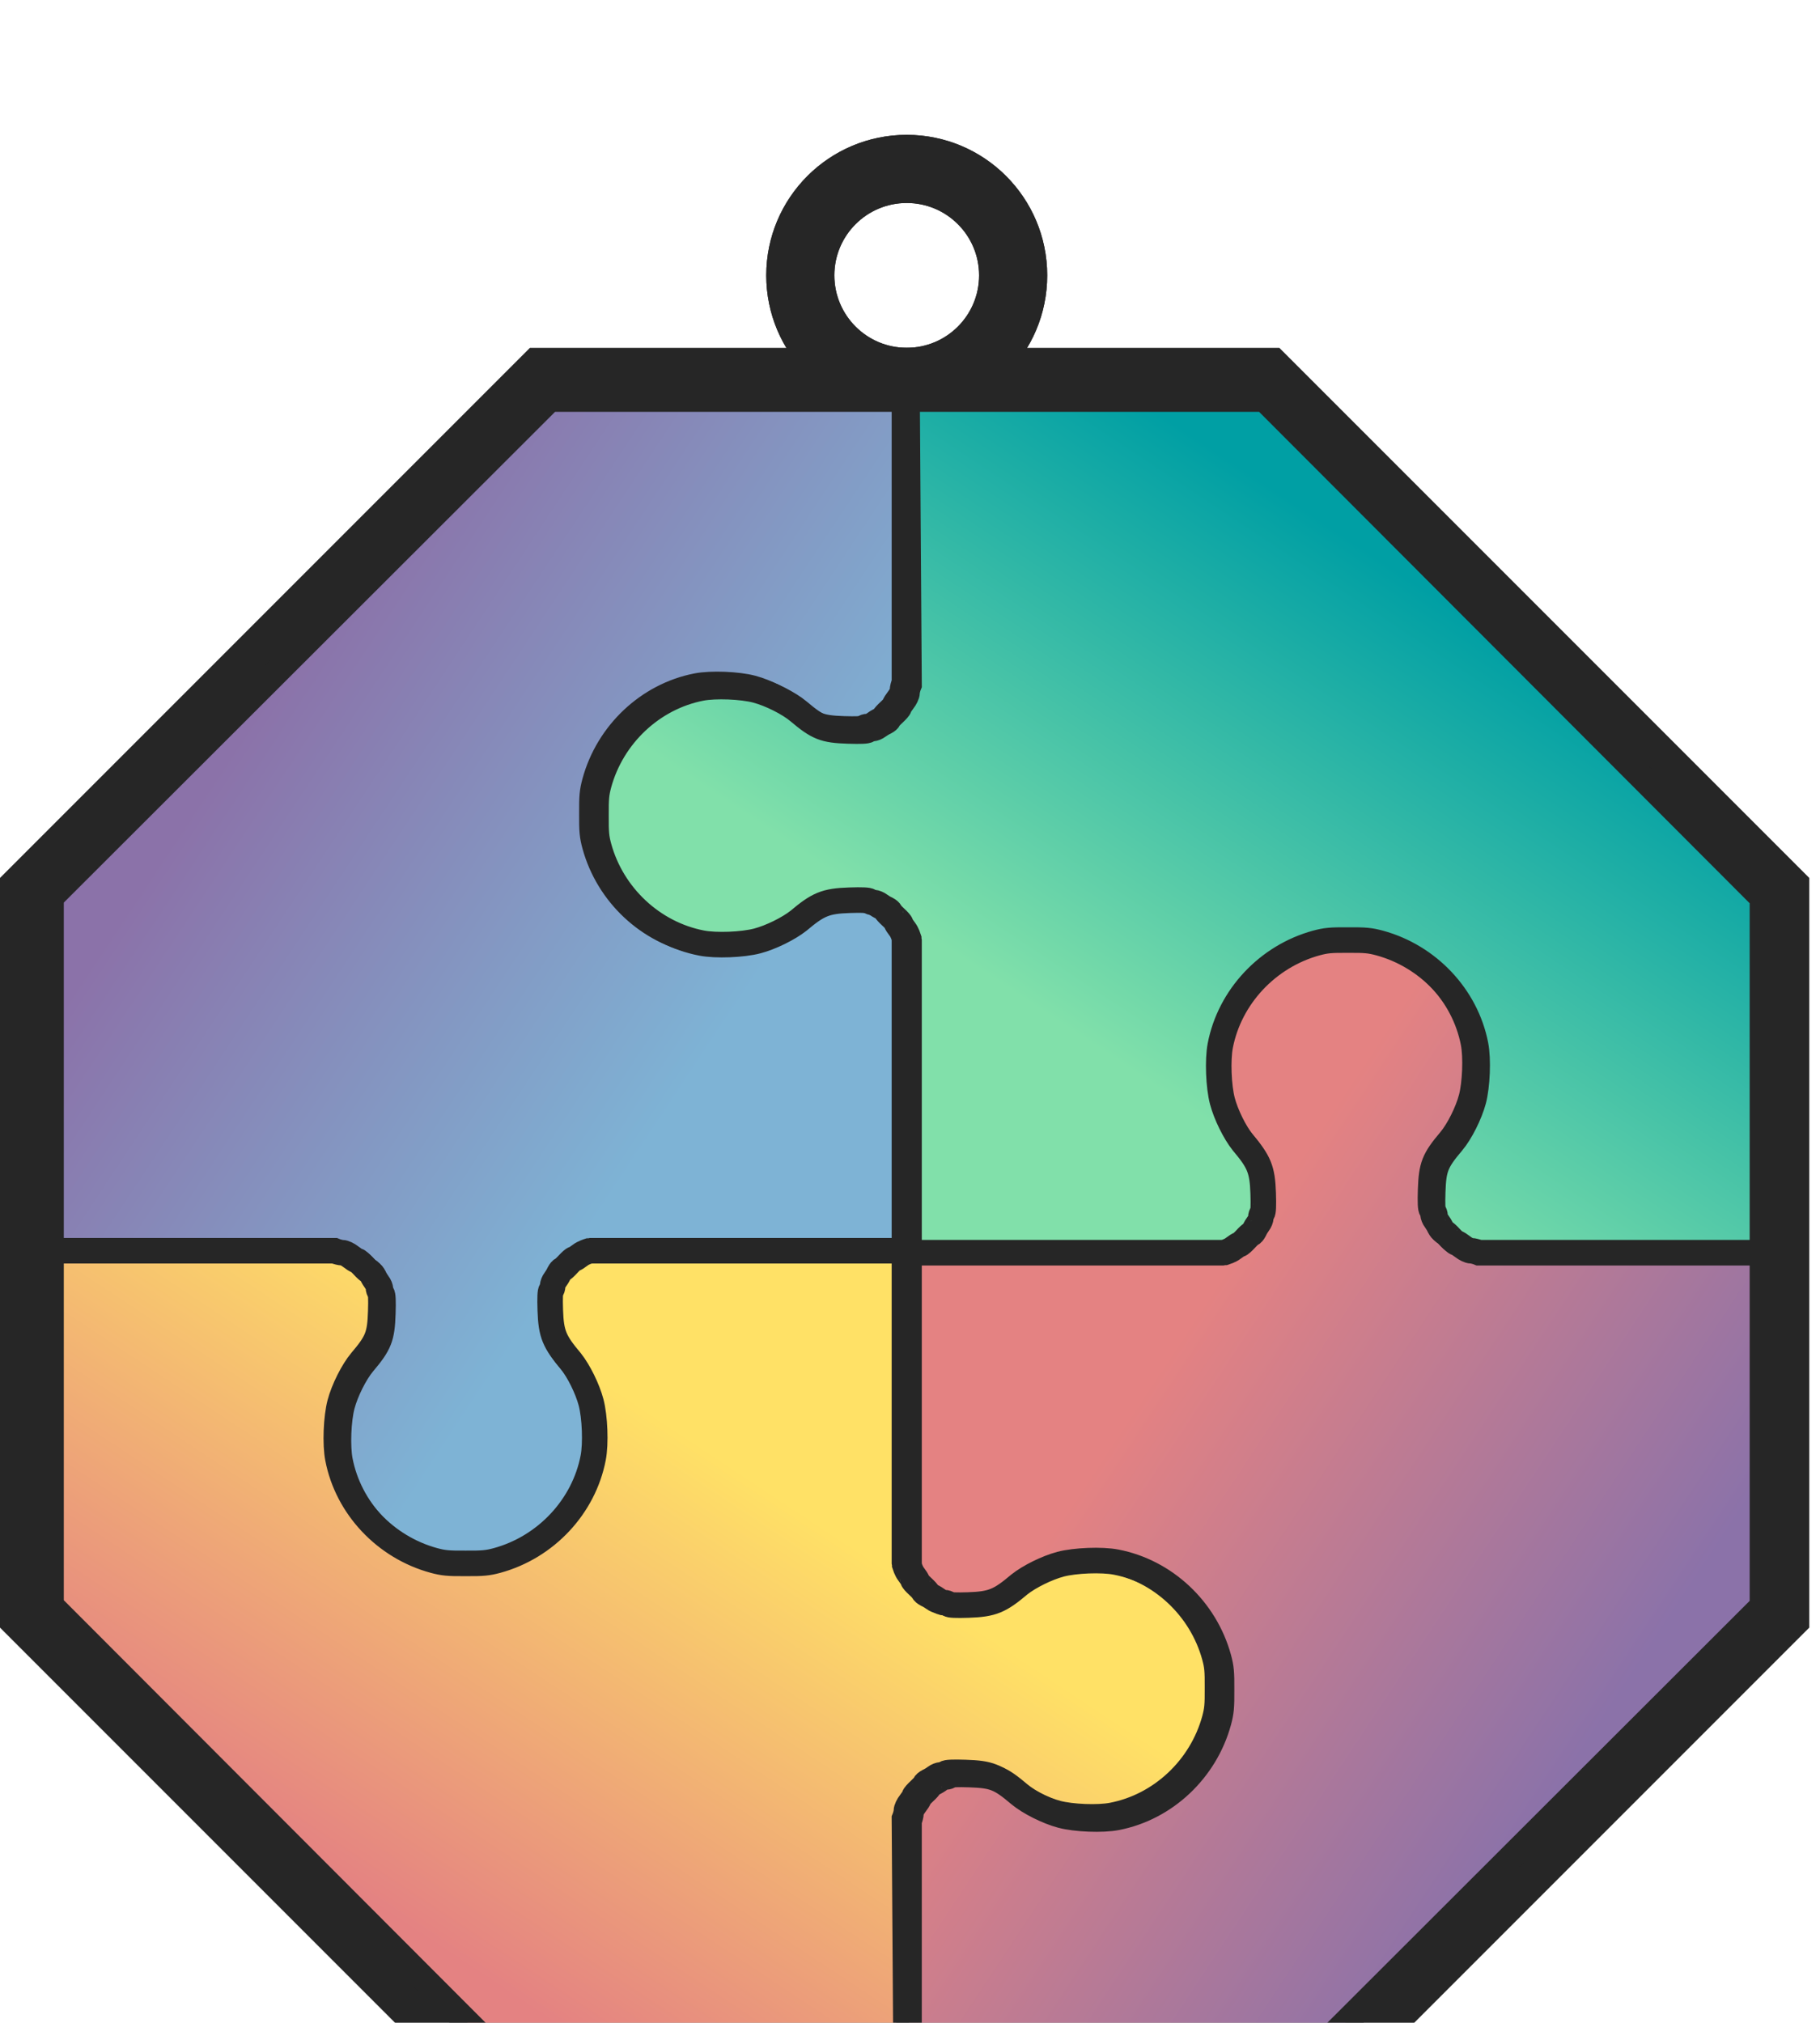
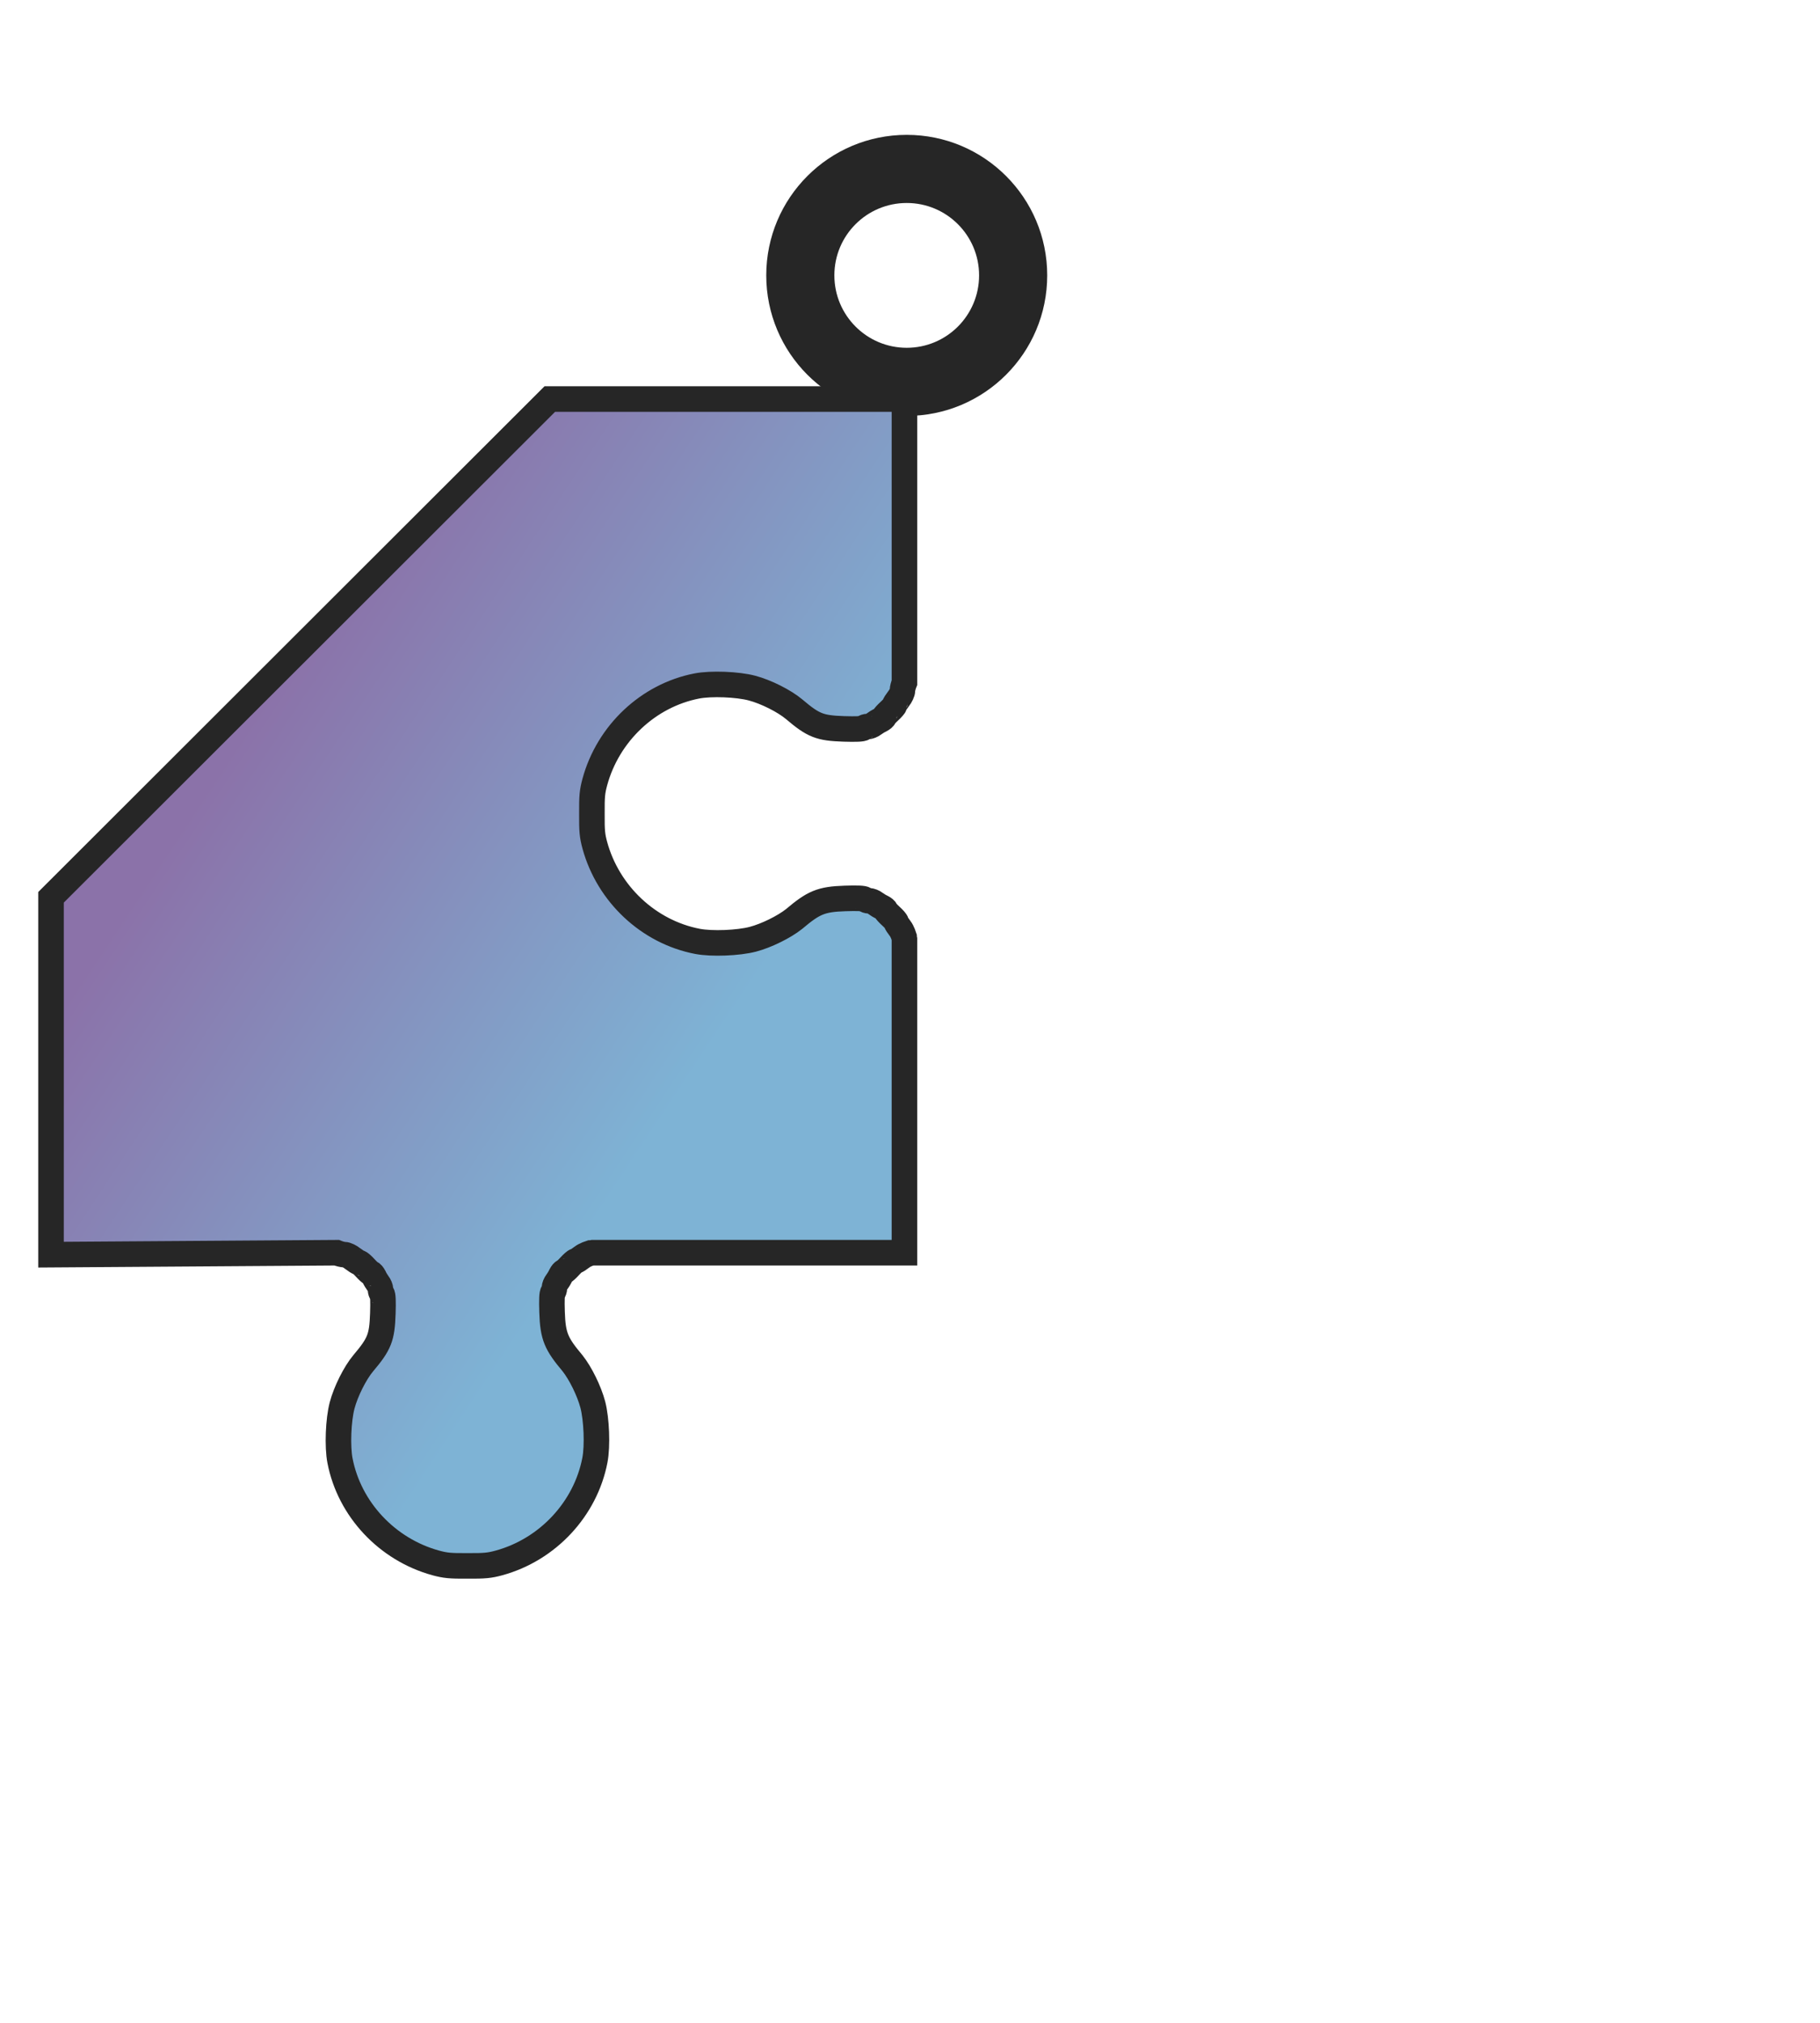
<svg xmlns="http://www.w3.org/2000/svg" width="54" height="60" viewBox="0 0 54 60" fill="none">
  <g filter="url(#filter0_i)">
    <path fill-rule="evenodd" clip-rule="evenodd" d="M31.071 4.168C31.071 6.471 29.205 8.337 26.903 8.337C24.601 8.337 22.735 6.471 22.735 4.168C22.735 1.866 24.601 0 26.903 0C29.205 0 31.071 1.866 31.071 4.168ZM26.903 6.316C28.089 6.316 29.05 5.354 29.05 4.168C29.05 2.982 28.089 2.021 26.903 2.021C25.717 2.021 24.756 2.982 24.756 4.168C24.756 5.354 25.717 6.316 26.903 6.316Z" fill="#262626" />
-     <path fill-rule="evenodd" clip-rule="evenodd" d="M26.903 8.337C29.205 8.337 31.071 6.471 31.071 4.168C31.071 1.866 29.205 0 26.903 0C24.601 0 22.735 1.866 22.735 4.168C22.735 6.471 24.601 8.337 26.903 8.337ZM26.903 6.316C28.089 6.316 29.05 5.354 29.05 4.168C29.05 2.982 28.089 2.021 26.903 2.021C25.717 2.021 24.756 2.982 24.756 4.168C24.756 5.354 25.717 6.316 26.903 6.316Z" fill="#262626" />
-     <path d="M15.723 6.318L37.959 6.318L53.682 22.041L53.682 44.277L37.959 60H15.723L0 44.277L4.06972e-07 22.041L15.723 6.318Z" fill="#262626" />
    <path d="M12.935 42.36C13.212 42.434 13.353 42.45 13.869 42.446C14.385 42.45 14.526 42.434 14.804 42.359C16.251 41.963 17.373 40.758 17.651 39.309C17.733 38.886 17.701 38.093 17.588 37.661C17.482 37.26 17.224 36.734 16.988 36.437C16.503 35.86 16.403 35.639 16.38 34.921C16.368 34.552 16.376 34.364 16.407 34.332C16.43 34.309 16.45 34.25 16.45 34.203C16.45 34.156 16.481 34.077 16.52 34.026C16.56 33.975 16.614 33.885 16.642 33.822C16.673 33.763 16.712 33.716 16.732 33.716C16.747 33.716 16.826 33.645 16.904 33.559C16.982 33.473 17.064 33.402 17.084 33.402C17.107 33.402 17.189 33.347 17.271 33.284C17.353 33.218 17.518 33.166 17.518 33.166C17.536 33.166 17.562 33.163 17.591 33.157H26.835V23.862C26.829 23.833 26.825 23.807 26.825 23.789C26.825 23.789 26.774 23.624 26.708 23.542C26.645 23.46 26.59 23.378 26.59 23.354C26.59 23.334 26.52 23.252 26.433 23.174C26.347 23.096 26.277 23.017 26.277 23.002C26.277 22.982 26.23 22.943 26.171 22.912C26.108 22.884 26.018 22.829 25.967 22.79C25.916 22.751 25.838 22.72 25.791 22.72C25.744 22.72 25.685 22.7 25.662 22.677C25.63 22.645 25.442 22.637 25.074 22.649C24.357 22.672 24.137 22.773 23.561 23.259C23.264 23.495 22.739 23.754 22.339 23.859C21.907 23.973 21.116 24.004 20.693 23.922C19.247 23.644 18.044 22.52 17.648 21.07C17.573 20.792 17.558 20.651 17.562 20.134C17.558 19.617 17.573 19.476 17.648 19.198C18.041 17.749 19.238 16.625 20.676 16.347C21.097 16.265 21.885 16.296 22.313 16.41C22.727 16.519 23.272 16.793 23.561 17.036C24.134 17.522 24.321 17.596 25.034 17.62C25.401 17.631 25.588 17.624 25.619 17.592C25.642 17.569 25.701 17.549 25.747 17.549C25.794 17.549 25.872 17.518 25.923 17.479C25.974 17.44 26.063 17.385 26.125 17.357C26.184 17.326 26.231 17.287 26.231 17.267C26.231 17.252 26.301 17.173 26.387 17.095C26.472 17.017 26.543 16.934 26.543 16.915C26.543 16.891 26.597 16.809 26.66 16.727C26.726 16.645 26.776 16.535 26.776 16.48C26.776 16.429 26.804 16.32 26.835 16.245V7.836H16.313L1.514 22.615V33.215L9.987 33.157C10.061 33.188 10.17 33.215 10.221 33.215C10.276 33.215 10.385 33.266 10.467 33.333C10.55 33.395 10.632 33.45 10.655 33.45C10.675 33.45 10.757 33.52 10.835 33.606C10.913 33.692 10.991 33.762 11.007 33.762C11.027 33.762 11.066 33.809 11.097 33.867C11.124 33.93 11.179 34.02 11.218 34.071C11.257 34.121 11.289 34.199 11.289 34.246C11.289 34.293 11.308 34.352 11.332 34.375C11.363 34.406 11.371 34.594 11.359 34.961C11.335 35.675 11.261 35.863 10.776 36.437C10.534 36.726 10.26 37.272 10.151 37.686C10.037 38.116 10.006 38.904 10.088 39.326C10.366 40.767 11.488 41.965 12.935 42.36Z" fill="url(#paint0_linear)" stroke="#262626" stroke-width="0.758" />
-     <path d="M36.038 46.999C36.112 46.721 36.127 46.581 36.123 46.065C36.127 45.548 36.112 45.407 36.037 45.13C35.641 43.683 34.436 42.561 32.987 42.283C32.563 42.201 31.77 42.232 31.339 42.346C30.937 42.451 30.412 42.71 30.114 42.945C29.537 43.43 29.317 43.531 28.599 43.554C28.23 43.566 28.041 43.558 28.01 43.526C27.986 43.503 27.928 43.483 27.88 43.483C27.833 43.483 27.755 43.452 27.704 43.413C27.653 43.374 27.562 43.319 27.5 43.292C27.441 43.261 27.394 43.221 27.394 43.202C27.394 43.186 27.323 43.108 27.237 43.03C27.15 42.952 27.08 42.87 27.08 42.85C27.08 42.827 27.025 42.744 26.962 42.662C26.895 42.58 26.844 42.416 26.844 42.416C26.844 42.398 26.841 42.372 26.835 42.343V33.099H17.54C17.511 33.105 17.485 33.108 17.467 33.108C17.467 33.108 17.302 33.159 17.22 33.226C17.138 33.288 17.055 33.343 17.032 33.343C17.012 33.343 16.93 33.414 16.852 33.5C16.773 33.586 16.695 33.657 16.679 33.657C16.66 33.657 16.621 33.704 16.589 33.763C16.562 33.825 16.507 33.915 16.468 33.966C16.429 34.017 16.397 34.096 16.397 34.143C16.397 34.19 16.378 34.248 16.354 34.272C16.323 34.303 16.315 34.492 16.327 34.86C16.35 35.577 16.451 35.797 16.936 36.373C17.173 36.67 17.431 37.194 17.537 37.595C17.651 38.026 17.682 38.818 17.6 39.241C17.322 40.687 16.198 41.89 14.748 42.286C14.47 42.36 14.329 42.376 13.812 42.372C13.295 42.376 13.154 42.36 12.876 42.286C11.427 41.892 10.303 40.696 10.025 39.257C9.942 38.836 9.974 38.049 10.087 37.62C10.197 37.207 10.471 36.661 10.714 36.373C11.2 35.8 11.274 35.613 11.297 34.9C11.309 34.533 11.301 34.346 11.27 34.315C11.247 34.291 11.227 34.233 11.227 34.186C11.227 34.139 11.196 34.061 11.156 34.011C11.117 33.96 11.062 33.87 11.035 33.808C11.004 33.75 10.965 33.703 10.945 33.703C10.929 33.703 10.851 33.633 10.773 33.547C10.694 33.461 10.612 33.391 10.592 33.391C10.569 33.391 10.487 33.336 10.405 33.274C10.322 33.208 10.213 33.157 10.158 33.157C10.107 33.157 9.997 33.13 9.923 33.099H1.514L1.514 43.621L16.292 58.42H26.893L26.835 49.947C26.866 49.873 26.893 49.763 26.893 49.712C26.893 49.658 26.944 49.548 27.01 49.466C27.073 49.384 27.127 49.302 27.127 49.279C27.127 49.259 27.198 49.177 27.284 49.099C27.369 49.02 27.44 48.942 27.44 48.927C27.44 48.907 27.487 48.868 27.545 48.837C27.608 48.809 27.698 48.755 27.748 48.715C27.799 48.676 27.877 48.645 27.924 48.645C27.971 48.645 28.029 48.626 28.053 48.602C28.084 48.571 28.271 48.563 28.639 48.575C29.353 48.598 29.541 48.672 30.114 49.157C30.403 49.4 30.95 49.673 31.364 49.783C31.793 49.896 32.582 49.928 33.004 49.845C34.445 49.568 35.643 48.446 36.038 46.999Z" fill="url(#paint1_linear)" stroke="#262626" stroke-width="0.758" />
-     <path d="M40.871 23.896C40.594 23.822 40.453 23.806 39.937 23.81C39.421 23.806 39.28 23.822 39.002 23.896C37.556 24.293 36.433 25.498 36.156 26.946C36.073 27.37 36.105 28.163 36.218 28.595C36.324 28.996 36.582 29.522 36.818 29.819C37.303 30.396 37.403 30.616 37.426 31.335C37.438 31.704 37.43 31.892 37.399 31.924C37.376 31.947 37.356 32.006 37.356 32.053C37.356 32.1 37.325 32.179 37.286 32.23C37.247 32.281 37.192 32.371 37.164 32.434C37.133 32.493 37.094 32.54 37.075 32.54C37.059 32.54 36.981 32.611 36.903 32.697C36.824 32.783 36.742 32.854 36.723 32.854C36.699 32.854 36.617 32.909 36.535 32.972C36.453 33.038 36.288 33.089 36.288 33.089C36.27 33.089 36.244 33.093 36.215 33.099H26.971V42.394C26.977 42.423 26.981 42.449 26.981 42.467C26.981 42.467 27.032 42.631 27.098 42.714C27.161 42.796 27.216 42.878 27.216 42.902C27.216 42.921 27.286 43.004 27.373 43.082C27.459 43.16 27.529 43.239 27.529 43.254C27.529 43.274 27.576 43.313 27.635 43.344C27.698 43.372 27.788 43.427 27.839 43.466C27.89 43.505 27.968 43.536 28.015 43.536C28.062 43.536 28.121 43.556 28.145 43.579C28.176 43.611 28.364 43.619 28.732 43.607C29.45 43.583 29.669 43.483 30.245 42.997C30.542 42.761 31.067 42.502 31.468 42.396C31.899 42.283 32.69 42.252 33.113 42.334C34.559 42.612 35.762 43.736 36.158 45.185C36.233 45.464 36.248 45.605 36.244 46.122C36.248 46.639 36.233 46.78 36.159 47.058C35.765 48.507 34.568 49.631 33.13 49.909C32.709 49.991 31.922 49.96 31.493 49.846C31.08 49.737 30.534 49.462 30.245 49.22C29.672 48.734 29.485 48.66 28.772 48.636C28.406 48.624 28.218 48.632 28.187 48.663C28.164 48.687 28.105 48.707 28.059 48.707C28.012 48.707 27.934 48.738 27.883 48.777C27.833 48.816 27.743 48.871 27.681 48.898C27.622 48.93 27.575 48.969 27.575 48.989C27.575 49.004 27.505 49.083 27.419 49.161C27.334 49.239 27.264 49.322 27.264 49.341C27.264 49.365 27.209 49.447 27.147 49.529C27.08 49.611 27.03 49.721 27.03 49.776C27.03 49.827 27.002 49.936 26.971 50.011V58.42H37.493L52.292 43.641V33.04L43.82 33.099C43.745 33.068 43.636 33.04 43.585 33.04C43.53 33.04 43.421 32.99 43.339 32.923C43.257 32.861 43.175 32.806 43.151 32.806C43.132 32.806 43.049 32.736 42.971 32.65C42.893 32.564 42.815 32.494 42.799 32.494C42.78 32.494 42.74 32.447 42.709 32.388C42.682 32.326 42.627 32.236 42.588 32.185C42.549 32.135 42.518 32.056 42.518 32.01C42.518 31.963 42.498 31.904 42.475 31.881C42.443 31.849 42.435 31.662 42.447 31.295C42.471 30.581 42.545 30.393 43.03 29.819C43.272 29.53 43.546 28.984 43.655 28.57C43.769 28.14 43.8 27.352 43.718 26.93C43.44 25.489 42.318 24.29 40.871 23.896Z" fill="url(#paint2_linear)" stroke="#262626" stroke-width="0.758" />
-     <path d="M17.768 19.257C17.694 19.535 17.679 19.675 17.683 20.191C17.679 20.708 17.694 20.848 17.769 21.126C18.166 22.573 19.37 23.695 20.819 23.973C21.243 24.055 22.036 24.024 22.468 23.91C22.869 23.805 23.394 23.546 23.692 23.311C24.269 22.826 24.489 22.725 25.207 22.702C25.576 22.69 25.765 22.698 25.796 22.729C25.82 22.753 25.879 22.772 25.926 22.772C25.973 22.772 26.051 22.804 26.102 22.843C26.153 22.882 26.244 22.937 26.306 22.964C26.365 22.995 26.412 23.034 26.412 23.054C26.412 23.07 26.483 23.148 26.569 23.226C26.656 23.304 26.727 23.386 26.727 23.406C26.727 23.429 26.781 23.511 26.844 23.593C26.911 23.676 26.962 23.84 26.962 23.84C26.962 23.858 26.965 23.884 26.971 23.913V33.157H36.266C36.295 33.151 36.321 33.148 36.34 33.148C36.34 33.148 36.504 33.097 36.586 33.03C36.669 32.967 36.751 32.913 36.774 32.913C36.794 32.913 36.876 32.842 36.955 32.756C37.033 32.67 37.111 32.599 37.127 32.599C37.146 32.599 37.186 32.552 37.217 32.493C37.244 32.431 37.299 32.34 37.338 32.289C37.377 32.239 37.409 32.16 37.409 32.113C37.409 32.066 37.428 32.007 37.452 31.984C37.483 31.953 37.491 31.764 37.479 31.396C37.456 30.679 37.355 30.459 36.87 29.883C36.634 29.586 36.375 29.061 36.269 28.661C36.155 28.23 36.124 27.438 36.206 27.015C36.484 25.569 37.609 24.366 39.058 23.97C39.336 23.896 39.477 23.88 39.994 23.884C40.511 23.88 40.652 23.896 40.93 23.97C42.379 24.363 43.503 25.56 43.782 26.998C43.864 27.419 43.832 28.207 43.719 28.636C43.609 29.049 43.335 29.595 43.092 29.883C42.606 30.456 42.532 30.643 42.509 31.356C42.497 31.723 42.505 31.91 42.536 31.941C42.559 31.965 42.579 32.023 42.579 32.07C42.579 32.117 42.611 32.194 42.65 32.245C42.689 32.296 42.744 32.385 42.771 32.448C42.802 32.506 42.842 32.553 42.861 32.553C42.877 32.553 42.955 32.623 43.033 32.709C43.112 32.795 43.194 32.865 43.214 32.865C43.237 32.865 43.319 32.919 43.402 32.982C43.484 33.048 43.593 33.099 43.648 33.099C43.699 33.099 43.809 33.126 43.883 33.157H52.292L52.292 22.635L37.514 7.836L26.913 7.836L26.971 16.309C26.94 16.383 26.913 16.493 26.913 16.543C26.913 16.598 26.862 16.708 26.796 16.79C26.733 16.872 26.679 16.954 26.679 16.977C26.679 16.997 26.608 17.079 26.523 17.157C26.437 17.235 26.366 17.314 26.366 17.329C26.366 17.349 26.32 17.388 26.261 17.419C26.198 17.447 26.109 17.501 26.058 17.54C26.007 17.579 25.929 17.611 25.882 17.611C25.835 17.611 25.777 17.63 25.753 17.654C25.722 17.685 25.535 17.693 25.168 17.681C24.453 17.658 24.266 17.583 23.692 17.099C23.403 16.856 22.856 16.582 22.442 16.473C22.013 16.36 21.224 16.328 20.802 16.41C19.362 16.688 18.163 17.81 17.768 19.257Z" fill="url(#paint3_linear)" stroke="#262626" stroke-width="0.758" />
  </g>
  <defs>
    <filter id="filter0_i" x="0" y="0" width="53.682" height="64" filterUnits="userSpaceOnUse" color-interpolation-filters="sRGB">
      <feFlood flood-opacity="0" result="BackgroundImageFix" />
      <feBlend mode="normal" in="SourceGraphic" in2="BackgroundImageFix" result="shape" />
      <feColorMatrix in="SourceAlpha" type="matrix" values="0 0 0 0 0 0 0 0 0 0 0 0 0 0 0 0 0 0 127 0" result="hardAlpha" />
      <feOffset dy="4" />
      <feGaussianBlur stdDeviation="2" />
      <feComposite in2="hardAlpha" operator="arithmetic" k2="-1" k3="1" />
      <feColorMatrix type="matrix" values="0 0 0 0 1 0 0 0 0 1 0 0 0 0 1 0 0 0 0.25 0" />
      <feBlend mode="normal" in2="shape" result="effect1_innerShadow" />
    </filter>
    <linearGradient id="paint0_linear" x1="12.688" y1="9.478" x2="26.638" y2="18.719" gradientUnits="userSpaceOnUse">
      <stop stop-color="#8B72A9" />
      <stop offset="1" stop-color="#7EB3D5" />
    </linearGradient>
    <linearGradient id="paint1_linear" x1="3.156" y1="47.246" x2="12.397" y2="33.296" gradientUnits="userSpaceOnUse">
      <stop stop-color="#E48282" />
      <stop offset="1" stop-color="#FFE166" />
    </linearGradient>
    <linearGradient id="paint2_linear" x1="41.118" y1="56.778" x2="27.169" y2="47.537" gradientUnits="userSpaceOnUse">
      <stop stop-color="#8B72A9" />
      <stop offset="1" stop-color="#E48282" />
    </linearGradient>
    <linearGradient id="paint3_linear" x1="50.65" y1="19.01" x2="41.41" y2="32.96" gradientUnits="userSpaceOnUse">
      <stop stop-color="#009FA4" />
      <stop offset="1" stop-color="#81E0AA" />
    </linearGradient>
  </defs>
</svg>